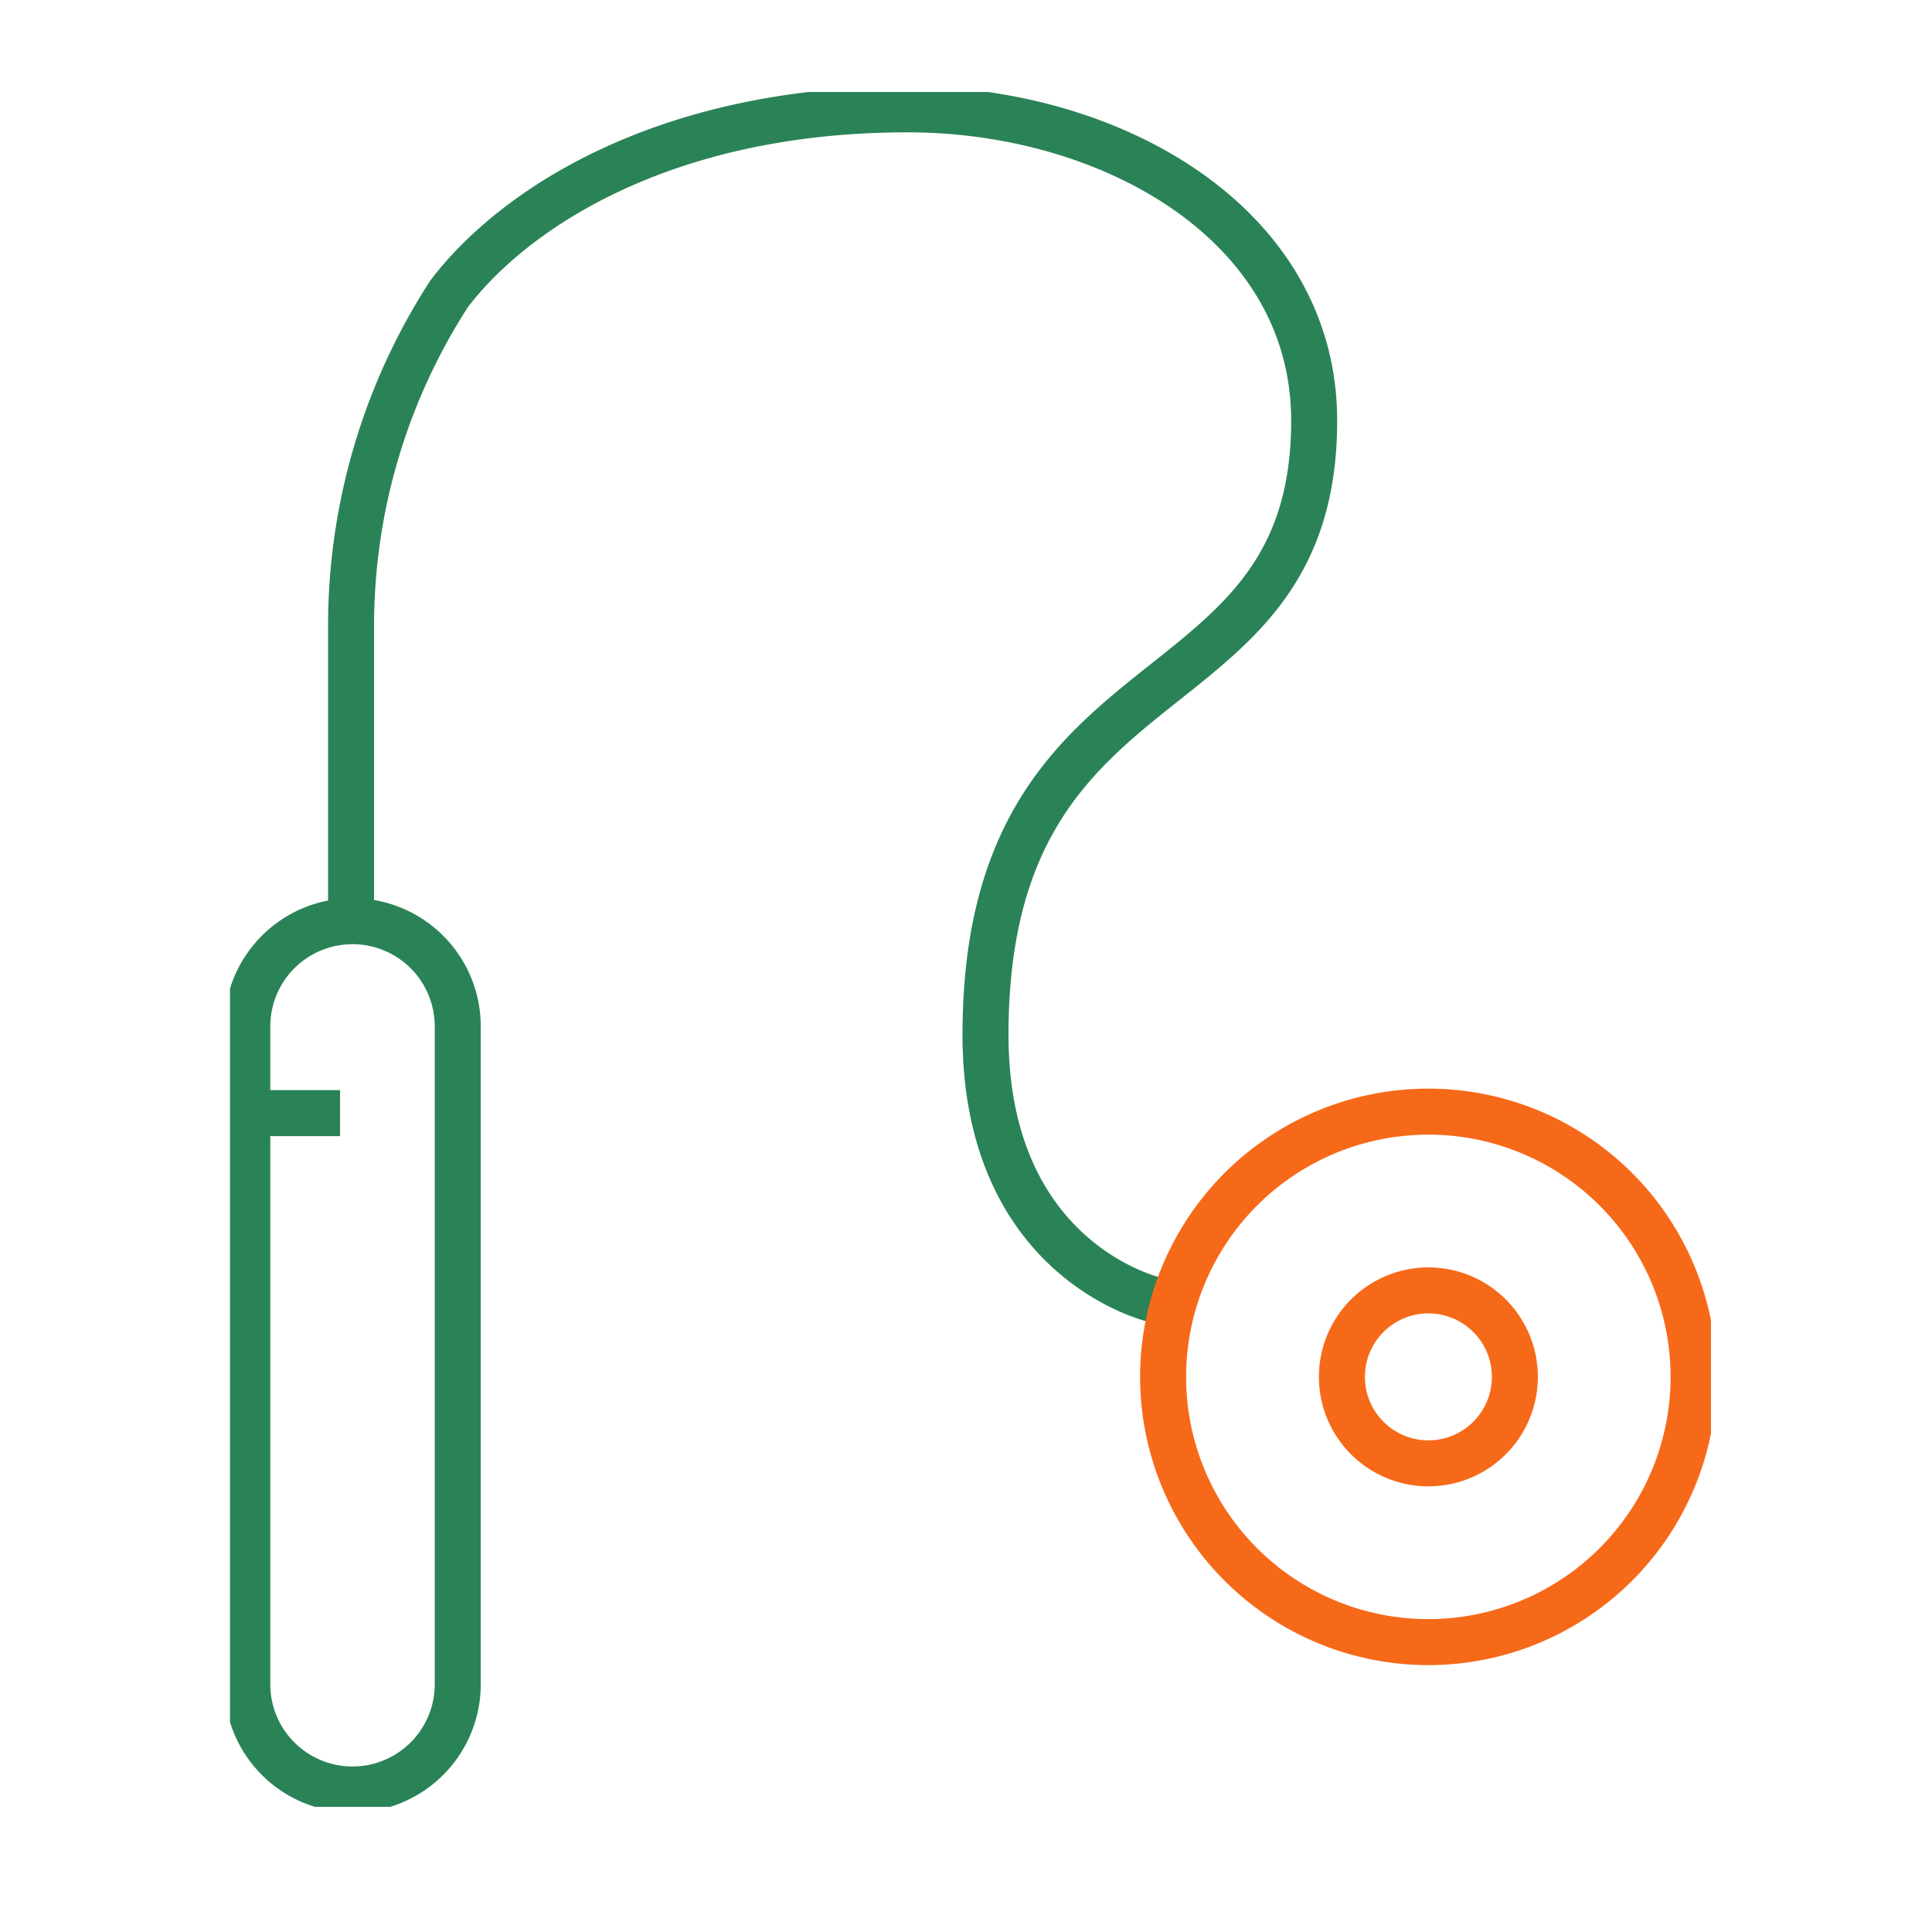
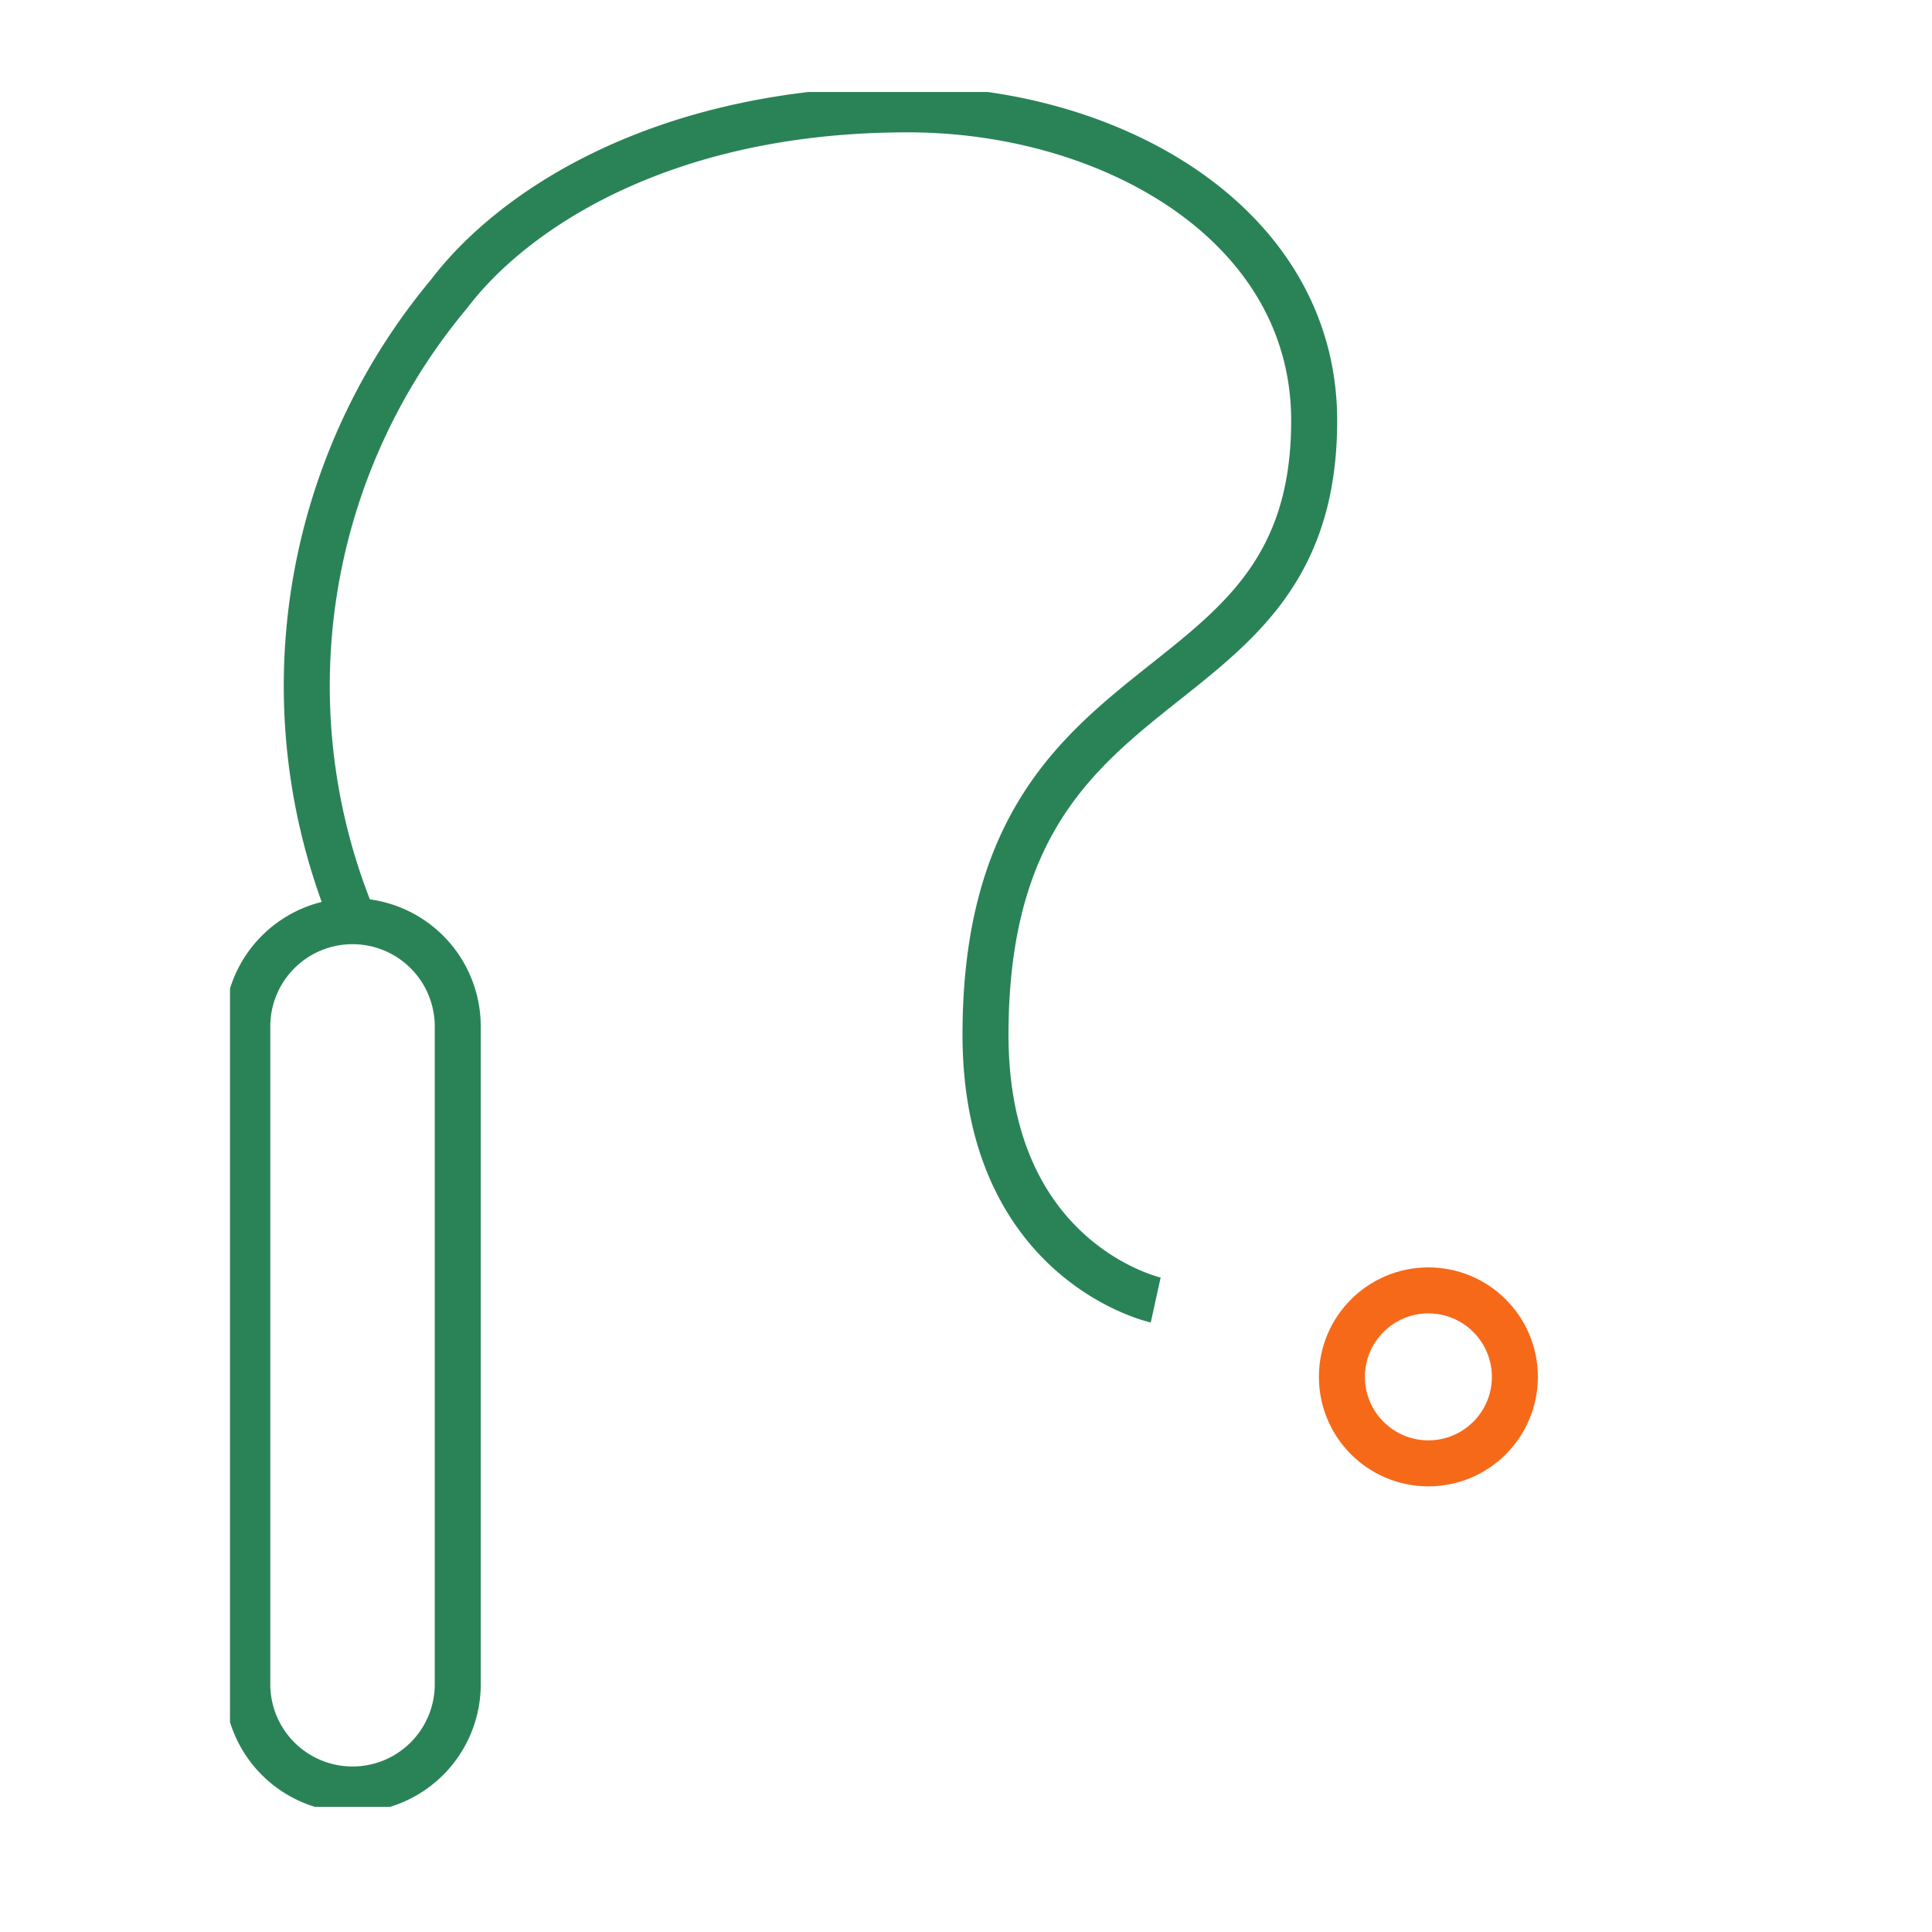
<svg xmlns="http://www.w3.org/2000/svg" width="42" height="42" viewBox="0 0 42 42">
  <defs>
    <clipPath id="clip-path">
      <rect id="長方形_54" data-name="長方形 54" width="32.194" height="37.28" fill="none" />
    </clipPath>
  </defs>
  <g id="グループ_166" data-name="グループ 166" transform="translate(10048 501)">
    <g id="グループ_160" data-name="グループ 160" transform="translate(-10043 -499)">
      <g id="グループ_16" data-name="グループ 16" transform="translate(0 0)" clip-path="url(#clip-path)">
        <path id="パス_92" data-name="パス 92" d="M2.287,0A2.287,2.287,0,0,1,4.575,2.287v14.3A2.287,2.287,0,1,1,0,16.59V2.287A2.287,2.287,0,0,1,2.287,0Z" transform="translate(0.376 18.026)" fill="none" stroke="#2a8357" stroke-width="1" />
-         <path id="パス_78" data-name="パス 78" d="M3.5,18V11.718A13.287,13.287,0,0,1,5.631,4.511C7.01,2.693,10.269.5,15.6.5c4.45,0,8.837,2.507,8.837,6.769,0,6.644-7.145,4.764-7.145,13.349,0,4.952,3.7,5.766,3.7,5.766" transform="translate(-0.868 -0.123)" fill="none" stroke="#2a8357" stroke-miterlimit="10" stroke-width="1" />
-         <path id="パス_79" data-name="パス 79" d="M38.505,35.239a5.766,5.766,0,1,1-5.766-5.766A5.766,5.766,0,0,1,38.505,35.239Z" transform="translate(-6.688 -7.307)" fill="none" stroke="#f66919" stroke-linecap="round" stroke-miterlimit="10" stroke-width="1" />
+         <path id="パス_78" data-name="パス 78" d="M3.5,18A13.287,13.287,0,0,1,5.631,4.511C7.01,2.693,10.269.5,15.6.5c4.45,0,8.837,2.507,8.837,6.769,0,6.644-7.145,4.764-7.145,13.349,0,4.952,3.7,5.766,3.7,5.766" transform="translate(-0.868 -0.123)" fill="none" stroke="#2a8357" stroke-miterlimit="10" stroke-width="1" />
        <circle id="楕円形_8" data-name="楕円形 8" cx="1.88" cy="1.88" r="1.88" transform="translate(24.172 26.052)" fill="none" stroke="#f66919" stroke-linecap="round" stroke-miterlimit="10" stroke-width="1" />
-         <line id="線_32" data-name="線 32" x2="1.755" transform="translate(0.638 22.198)" fill="none" stroke="#2a8357" stroke-miterlimit="10" stroke-width="1" />
      </g>
    </g>
    <rect id="長方形_2148" data-name="長方形 2148" width="42" height="42" transform="translate(-10048 -501)" fill="none" />
  </g>
</svg>